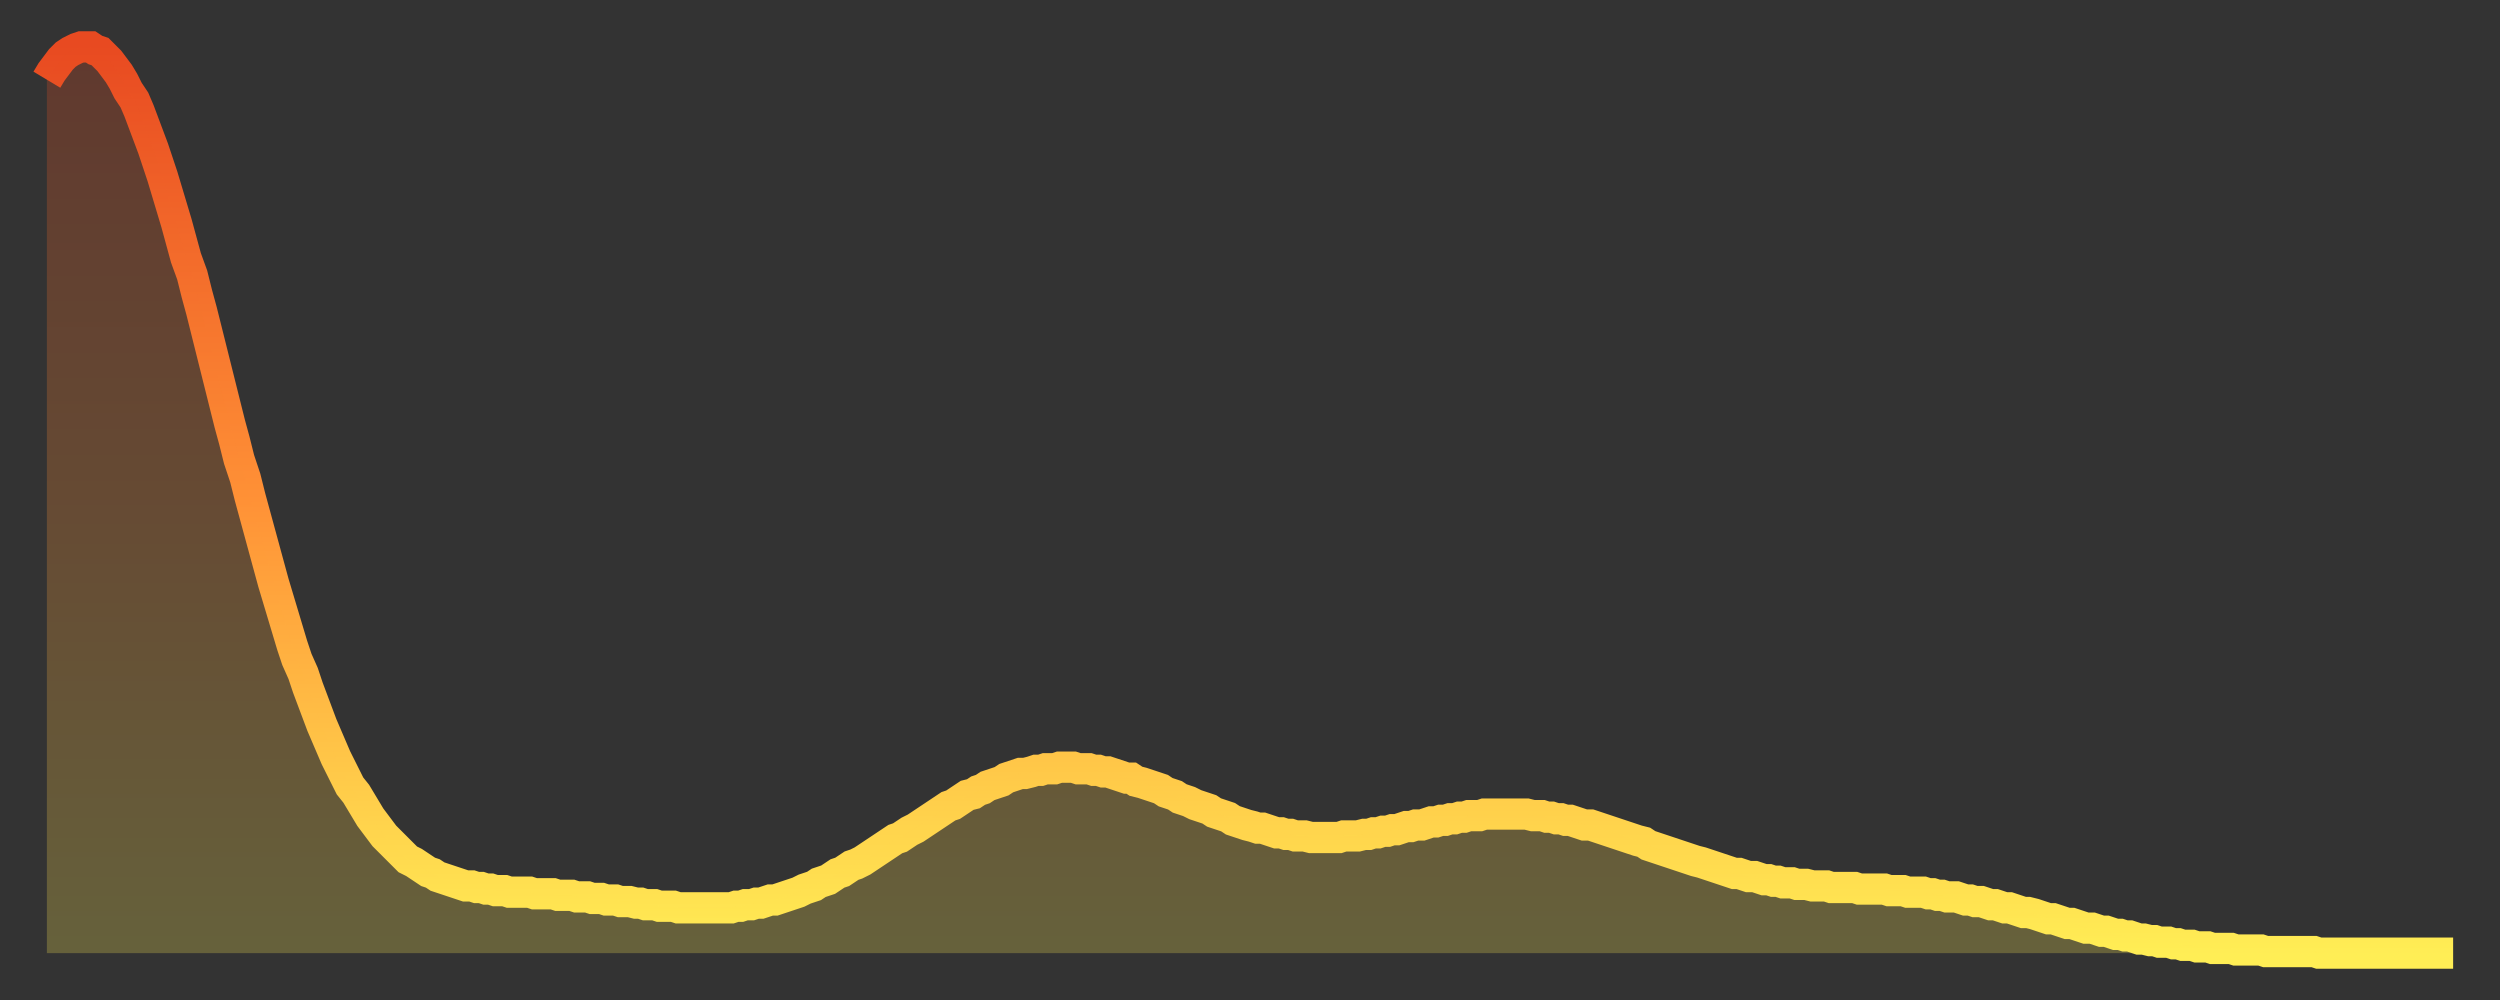
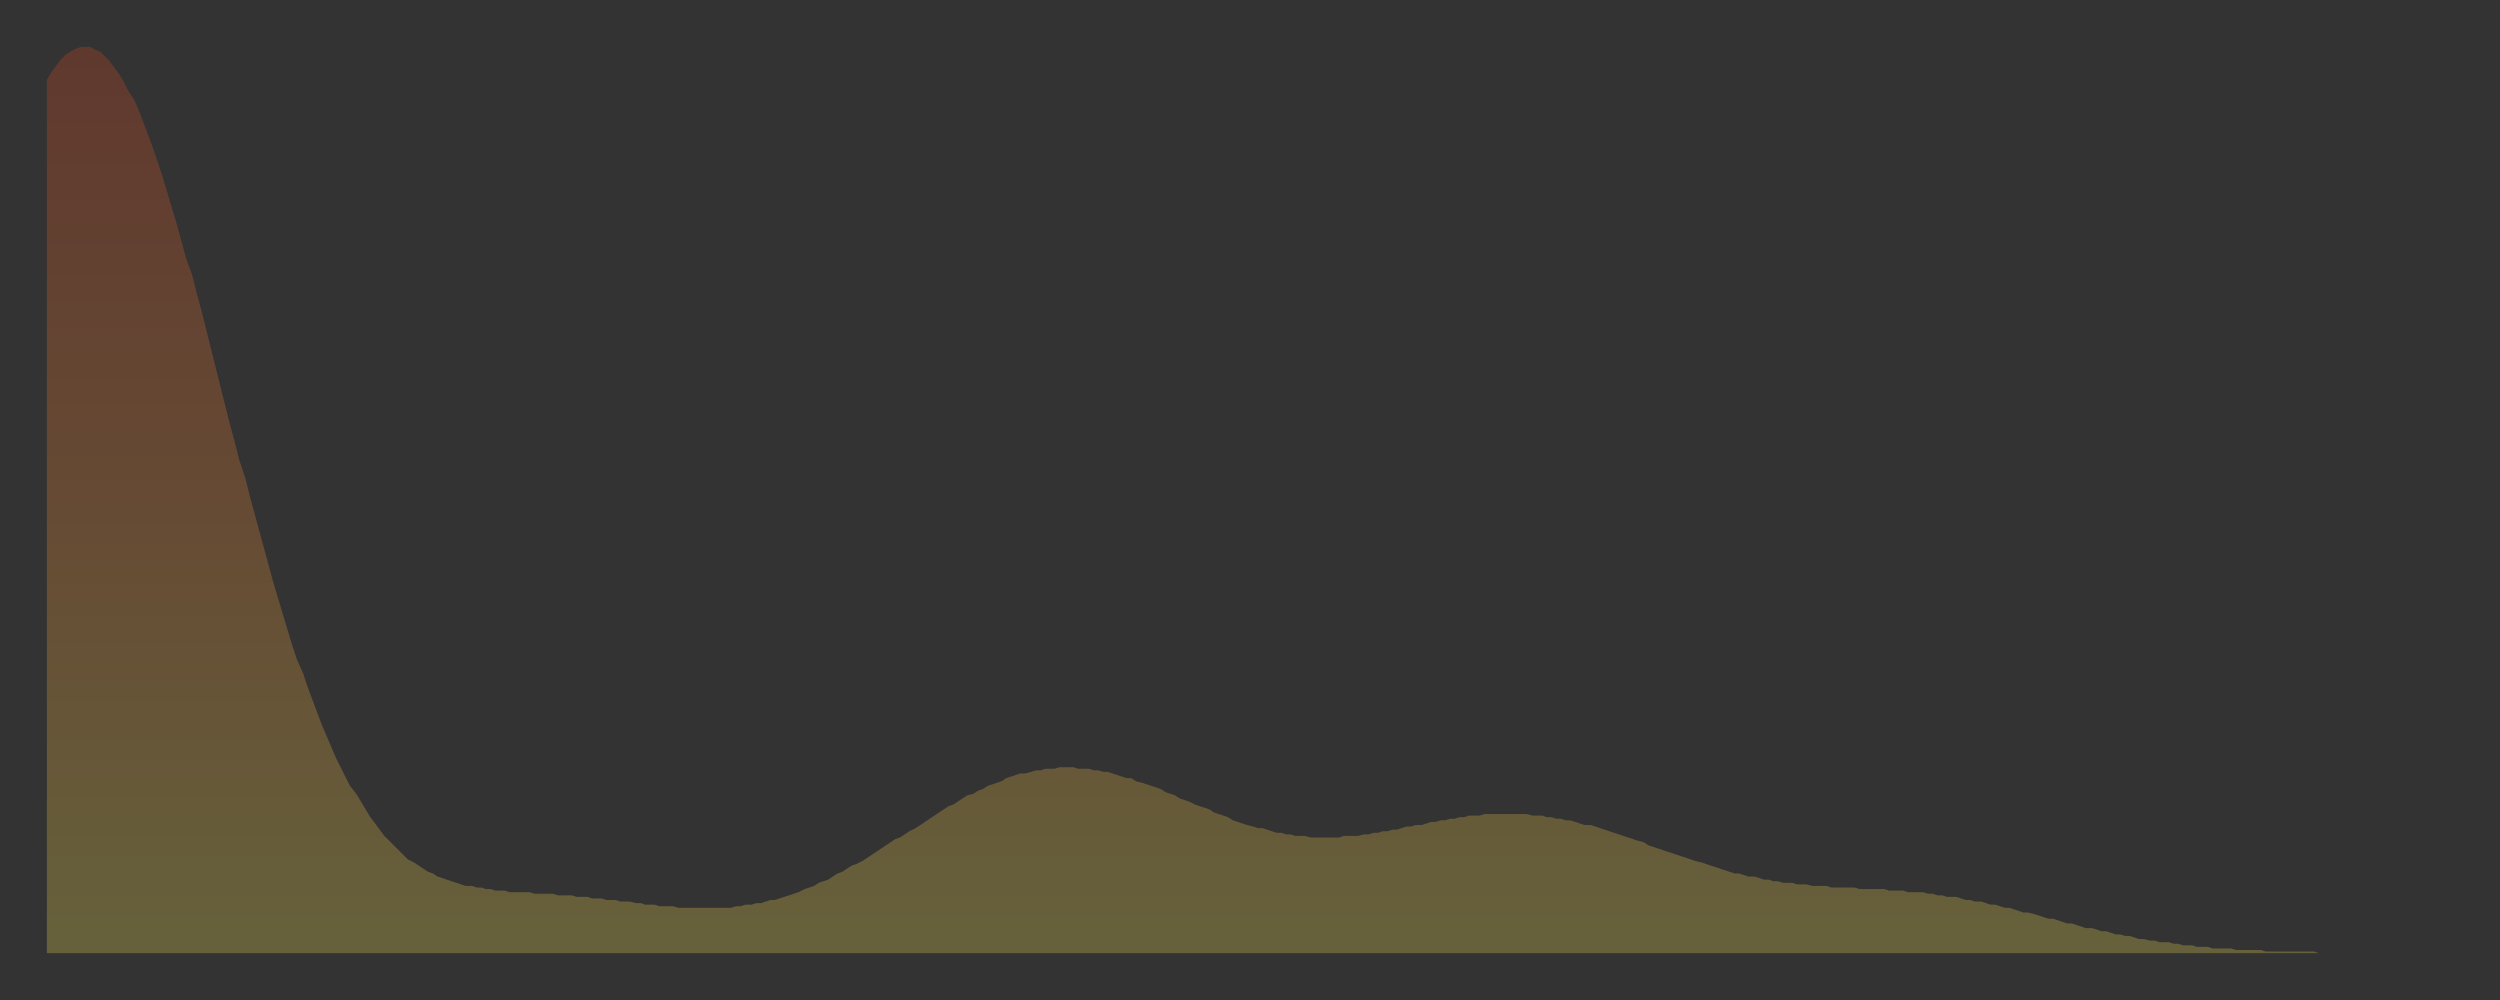
<svg xmlns="http://www.w3.org/2000/svg" baseProfile="full" height="64" version="1.1" width="160">
  <rect width="100%" height="100%" fill="#333333" stroke="none" />
  <defs>
    <linearGradient id="id1560678" x1="0" x2="0" y1="0" y2="1">
      <stop offset="0%" stop-color="#e84a21" />
      <stop offset="50%" stop-color="#ff9136" />
      <stop offset="100%" stop-color="#ffee55" />
    </linearGradient>
  </defs>
  <g transform="translate(3,3)">
    <g>
-       <path d="M 0.0 2.1 0.3 1.6 0.6 1.2 0.9 0.8 1.2 0.5 1.5 0.3 1.9 0.1 2.2 0.0 2.5 0.0 2.8 0.0 3.1 0.2 3.4 0.3 3.7 0.6 4.0 0.9 4.3 1.3 4.6 1.7 4.9 2.2 5.2 2.8 5.6 3.4 5.9 4.1 6.2 4.9 6.5 5.7 6.8 6.5 7.1 7.4 7.4 8.3 7.7 9.3 8.0 10.3 8.3 11.3 8.6 12.4 8.9 13.5 9.3 14.6 9.6 15.8 9.9 16.9 10.2 18.1 10.5 19.3 10.8 20.5 11.1 21.7 11.4 22.9 11.7 24.1 12.0 25.2 12.3 26.4 12.7 27.6 13.0 28.8 13.3 29.9 13.6 31.0 13.9 32.1 14.2 33.2 14.5 34.3 14.8 35.3 15.1 36.3 15.4 37.3 15.7 38.3 16.0 39.2 16.4 40.1 16.7 41.0 17.0 41.8 17.3 42.6 17.6 43.4 17.9 44.1 18.2 44.8 18.5 45.5 18.8 46.1 19.1 46.7 19.4 47.3 19.8 47.8 20.1 48.3 20.4 48.8 20.7 49.3 21.0 49.7 21.3 50.1 21.6 50.5 21.9 50.8 22.2 51.1 22.5 51.4 22.8 51.7 23.1 52.0 23.5 52.2 23.8 52.4 24.1 52.6 24.4 52.8 24.7 52.9 25.0 53.1 25.3 53.2 25.6 53.3 25.9 53.4 26.2 53.5 26.5 53.6 26.8 53.7 27.2 53.7 27.5 53.8 27.8 53.8 28.1 53.9 28.4 53.9 28.7 54.0 29.0 54.0 29.3 54.0 29.6 54.1 29.9 54.1 30.2 54.1 30.6 54.1 30.9 54.1 31.2 54.2 31.5 54.2 31.8 54.2 32.1 54.2 32.4 54.2 32.7 54.3 33.0 54.3 33.3 54.3 33.6 54.3 33.9 54.4 34.3 54.4 34.6 54.4 34.9 54.5 35.2 54.5 35.5 54.5 35.8 54.6 36.1 54.6 36.4 54.6 36.7 54.7 37.0 54.7 37.3 54.7 37.7 54.8 38.0 54.8 38.3 54.9 38.6 54.9 38.9 54.9 39.2 55.0 39.5 55.0 39.8 55.0 40.1 55.0 40.4 55.1 40.7 55.1 41.0 55.1 41.4 55.1 41.7 55.1 42.0 55.1 42.3 55.1 42.6 55.1 42.9 55.1 43.2 55.1 43.5 55.1 43.8 55.1 44.1 55.0 44.4 55.0 44.7 54.9 45.1 54.9 45.4 54.8 45.7 54.8 46.0 54.7 46.3 54.6 46.6 54.6 46.9 54.5 47.2 54.4 47.5 54.3 47.8 54.2 48.1 54.1 48.5 53.9 48.8 53.8 49.1 53.7 49.4 53.5 49.7 53.4 50.0 53.3 50.3 53.1 50.6 52.9 50.9 52.8 51.2 52.6 51.5 52.4 51.8 52.3 52.2 52.1 52.5 51.9 52.8 51.7 53.1 51.5 53.4 51.3 53.7 51.1 54.0 50.9 54.3 50.7 54.6 50.6 54.9 50.4 55.2 50.2 55.6 50.0 55.9 49.8 56.2 49.6 56.5 49.4 56.8 49.2 57.1 49.0 57.4 48.8 57.7 48.6 58.0 48.5 58.3 48.3 58.6 48.1 58.9 47.9 59.3 47.8 59.6 47.6 59.9 47.5 60.2 47.3 60.5 47.2 60.8 47.1 61.1 47.0 61.4 46.8 61.7 46.7 62.0 46.6 62.3 46.5 62.6 46.5 63.0 46.4 63.3 46.3 63.6 46.3 63.9 46.2 64.2 46.2 64.5 46.2 64.8 46.1 65.1 46.1 65.4 46.1 65.7 46.1 66.0 46.2 66.4 46.2 66.7 46.2 67.0 46.3 67.3 46.3 67.6 46.4 67.9 46.4 68.2 46.5 68.5 46.6 68.8 46.7 69.1 46.8 69.4 46.8 69.7 47.0 70.1 47.1 70.4 47.2 70.7 47.3 71.0 47.4 71.3 47.5 71.6 47.7 71.9 47.8 72.2 47.9 72.5 48.1 72.8 48.2 73.1 48.3 73.5 48.5 73.8 48.6 74.1 48.7 74.4 48.8 74.7 49.0 75.0 49.1 75.3 49.2 75.6 49.3 75.9 49.5 76.2 49.6 76.5 49.7 76.8 49.8 77.2 49.9 77.5 50.0 77.8 50.0 78.1 50.1 78.4 50.2 78.7 50.3 79.0 50.3 79.3 50.4 79.6 50.4 79.9 50.5 80.2 50.5 80.5 50.5 80.9 50.6 81.2 50.6 81.5 50.6 81.8 50.6 82.1 50.6 82.4 50.6 82.7 50.6 83.0 50.5 83.3 50.5 83.6 50.5 83.9 50.5 84.3 50.4 84.6 50.4 84.9 50.3 85.2 50.3 85.5 50.2 85.8 50.2 86.1 50.1 86.4 50.1 86.7 50.0 87.0 49.9 87.3 49.9 87.6 49.8 88.0 49.8 88.3 49.7 88.6 49.6 88.9 49.6 89.2 49.5 89.5 49.5 89.8 49.4 90.1 49.4 90.4 49.3 90.7 49.3 91.0 49.2 91.4 49.2 91.7 49.2 92.0 49.1 92.3 49.1 92.6 49.1 92.9 49.1 93.2 49.1 93.5 49.1 93.8 49.1 94.1 49.1 94.4 49.1 94.7 49.1 95.1 49.2 95.4 49.2 95.7 49.2 96.0 49.3 96.3 49.3 96.6 49.4 96.9 49.4 97.2 49.5 97.5 49.5 97.8 49.6 98.1 49.7 98.4 49.8 98.8 49.8 99.1 49.9 99.4 50.0 99.7 50.1 100.0 50.2 100.3 50.3 100.6 50.4 100.9 50.5 101.2 50.6 101.5 50.7 101.8 50.8 102.2 50.9 102.5 51.1 102.8 51.2 103.1 51.3 103.4 51.4 103.7 51.5 104.0 51.6 104.3 51.7 104.6 51.8 104.9 51.9 105.2 52.0 105.5 52.1 105.9 52.2 106.2 52.3 106.5 52.4 106.8 52.5 107.1 52.6 107.4 52.7 107.7 52.8 108.0 52.9 108.3 52.9 108.6 53.0 108.9 53.1 109.3 53.1 109.6 53.2 109.9 53.3 110.2 53.3 110.5 53.4 110.8 53.4 111.1 53.5 111.4 53.5 111.7 53.5 112.0 53.6 112.3 53.6 112.6 53.6 113.0 53.7 113.3 53.7 113.6 53.7 113.9 53.7 114.2 53.8 114.5 53.8 114.8 53.8 115.1 53.8 115.4 53.8 115.7 53.8 116.0 53.9 116.3 53.9 116.7 53.9 117.0 53.9 117.3 53.9 117.6 53.9 117.9 54.0 118.2 54.0 118.5 54.0 118.8 54.0 119.1 54.1 119.4 54.1 119.7 54.1 120.1 54.1 120.4 54.2 120.7 54.2 121.0 54.3 121.3 54.3 121.6 54.4 121.9 54.4 122.2 54.4 122.5 54.5 122.8 54.6 123.1 54.6 123.4 54.7 123.8 54.7 124.1 54.8 124.4 54.9 124.7 54.9 125.0 55.0 125.3 55.1 125.6 55.1 125.9 55.2 126.2 55.3 126.5 55.4 126.8 55.4 127.2 55.5 127.5 55.6 127.8 55.7 128.1 55.8 128.4 55.8 128.7 55.9 129.0 56.0 129.3 56.1 129.6 56.1 129.9 56.2 130.2 56.3 130.5 56.4 130.9 56.4 131.2 56.5 131.5 56.6 131.8 56.6 132.1 56.7 132.4 56.8 132.7 56.8 133.0 56.9 133.3 56.9 133.6 57.0 133.9 57.1 134.2 57.1 134.6 57.2 134.9 57.2 135.2 57.3 135.5 57.3 135.8 57.3 136.1 57.4 136.4 57.4 136.7 57.5 137.0 57.5 137.3 57.5 137.6 57.6 138.0 57.6 138.3 57.6 138.6 57.7 138.9 57.7 139.2 57.7 139.5 57.7 139.8 57.7 140.1 57.8 140.4 57.8 140.7 57.8 141.0 57.8 141.3 57.8 141.7 57.8 142.0 57.9 142.3 57.9 142.6 57.9 142.9 57.9 143.2 57.9 143.5 57.9 143.8 57.9 144.1 57.9 144.4 57.9 144.7 57.9 145.1 57.9 145.4 58.0 145.7 58.0 146.0 58.0 146.3 58.0 146.6 58.0 146.9 58.0 147.2 58.0 147.5 58.0 147.8 58.0 148.1 58.0 148.4 58.0 148.8 58.0 149.1 58.0 149.4 58.0 149.7 58.0 150.0 58.0 150.3 58.0 150.6 58.0 150.9 58.0 151.2 58.0 151.5 58.0 151.8 58.0 152.1 58.0 152.5 58.0 152.8 58.0 153.1 58.0 153.4 58.0 153.7 58.0 154.0 58.0" fill="none" id="graph-curve" opacity="1" stroke="url(#id1560678)" stroke-width="2" />
      <path d="M 0 58 L 0.0 2.1 0.3 1.6 0.6 1.2 0.9 0.8 1.2 0.5 1.5 0.3 1.9 0.1 2.2 0.0 2.5 0.0 2.8 0.0 3.1 0.2 3.4 0.3 3.7 0.6 4.0 0.9 4.3 1.3 4.6 1.7 4.9 2.2 5.2 2.8 5.6 3.4 5.9 4.1 6.2 4.9 6.5 5.7 6.8 6.5 7.1 7.4 7.4 8.3 7.7 9.3 8.0 10.3 8.3 11.3 8.6 12.4 8.9 13.5 9.3 14.6 9.6 15.8 9.9 16.9 10.2 18.1 10.5 19.3 10.8 20.5 11.1 21.7 11.4 22.9 11.7 24.1 12.0 25.2 12.3 26.4 12.7 27.6 13.0 28.8 13.3 29.9 13.6 31.0 13.9 32.1 14.2 33.2 14.5 34.3 14.8 35.3 15.1 36.3 15.4 37.3 15.7 38.3 16.0 39.2 16.4 40.1 16.7 41.0 17.0 41.8 17.3 42.6 17.6 43.4 17.9 44.1 18.2 44.8 18.5 45.5 18.8 46.1 19.1 46.7 19.4 47.3 19.8 47.8 20.1 48.3 20.4 48.8 20.7 49.3 21.0 49.7 21.3 50.1 21.6 50.5 21.9 50.8 22.2 51.1 22.5 51.4 22.8 51.7 23.1 52.0 23.5 52.2 23.8 52.4 24.1 52.6 24.4 52.8 24.7 52.9 25.0 53.1 25.3 53.2 25.6 53.3 25.9 53.4 26.2 53.5 26.5 53.6 26.8 53.7 27.2 53.7 27.5 53.8 27.8 53.8 28.1 53.9 28.4 53.9 28.7 54.0 29.0 54.0 29.3 54.0 29.6 54.1 29.9 54.1 30.2 54.1 30.6 54.1 30.9 54.1 31.2 54.2 31.5 54.2 31.8 54.2 32.1 54.2 32.4 54.2 32.7 54.3 33.0 54.3 33.3 54.3 33.6 54.3 33.9 54.4 34.3 54.4 34.6 54.4 34.9 54.5 35.2 54.5 35.5 54.5 35.8 54.6 36.1 54.6 36.4 54.6 36.7 54.7 37.0 54.7 37.3 54.7 37.7 54.8 38.0 54.8 38.3 54.9 38.6 54.9 38.9 54.9 39.2 55.0 39.5 55.0 39.8 55.0 40.1 55.0 40.4 55.1 40.7 55.1 41.0 55.1 41.4 55.1 41.7 55.1 42.0 55.1 42.3 55.1 42.6 55.1 42.9 55.1 43.2 55.1 43.5 55.1 43.8 55.1 44.1 55.0 44.4 55.0 44.7 54.9 45.1 54.9 45.4 54.8 45.7 54.8 46.0 54.7 46.3 54.6 46.6 54.6 46.9 54.5 47.2 54.4 47.5 54.3 47.8 54.2 48.1 54.1 48.5 53.9 48.8 53.8 49.1 53.7 49.4 53.5 49.7 53.4 50.0 53.3 50.3 53.1 50.6 52.9 50.9 52.8 51.2 52.6 51.5 52.4 51.8 52.3 52.2 52.1 52.5 51.9 52.8 51.7 53.1 51.5 53.4 51.3 53.7 51.1 54.0 50.9 54.3 50.7 54.6 50.6 54.9 50.4 55.2 50.2 55.6 50.0 55.9 49.8 56.2 49.6 56.5 49.4 56.8 49.2 57.1 49.0 57.4 48.8 57.7 48.6 58.0 48.5 58.3 48.3 58.6 48.1 58.9 47.9 59.3 47.8 59.6 47.6 59.9 47.5 60.2 47.3 60.5 47.2 60.8 47.1 61.1 47.0 61.4 46.8 61.7 46.7 62.0 46.6 62.3 46.5 62.6 46.5 63.0 46.4 63.3 46.3 63.6 46.3 63.9 46.2 64.2 46.2 64.5 46.2 64.8 46.1 65.1 46.1 65.4 46.1 65.7 46.1 66.0 46.2 66.4 46.2 66.7 46.2 67.0 46.3 67.3 46.3 67.6 46.4 67.9 46.4 68.2 46.5 68.5 46.6 68.8 46.7 69.1 46.8 69.4 46.8 69.7 47.0 70.1 47.1 70.4 47.2 70.7 47.3 71.0 47.4 71.3 47.5 71.6 47.7 71.9 47.8 72.2 47.9 72.5 48.1 72.8 48.2 73.1 48.3 73.5 48.5 73.8 48.6 74.1 48.7 74.4 48.8 74.7 49.0 75.0 49.1 75.3 49.2 75.6 49.3 75.9 49.5 76.2 49.6 76.5 49.7 76.8 49.8 77.2 49.9 77.5 50.0 77.8 50.0 78.1 50.1 78.4 50.2 78.7 50.3 79.0 50.3 79.3 50.4 79.6 50.4 79.9 50.5 80.2 50.5 80.5 50.5 80.9 50.6 81.2 50.6 81.5 50.6 81.8 50.6 82.1 50.6 82.4 50.6 82.7 50.6 83.0 50.5 83.3 50.5 83.6 50.5 83.9 50.5 84.3 50.4 84.6 50.4 84.9 50.3 85.2 50.3 85.5 50.2 85.8 50.2 86.1 50.1 86.4 50.1 86.7 50.0 87.0 49.9 87.3 49.9 87.6 49.8 88.0 49.8 88.3 49.7 88.6 49.6 88.9 49.6 89.2 49.5 89.5 49.5 89.8 49.4 90.1 49.4 90.4 49.3 90.7 49.3 91.0 49.2 91.4 49.2 91.7 49.2 92.0 49.1 92.3 49.1 92.6 49.1 92.9 49.1 93.2 49.1 93.5 49.1 93.8 49.1 94.1 49.1 94.4 49.1 94.7 49.1 95.1 49.2 95.4 49.2 95.7 49.2 96.0 49.3 96.3 49.3 96.6 49.4 96.9 49.4 97.2 49.5 97.5 49.5 97.8 49.6 98.1 49.7 98.4 49.8 98.8 49.8 99.1 49.9 99.4 50.0 99.7 50.1 100.0 50.2 100.3 50.3 100.6 50.4 100.9 50.5 101.2 50.6 101.5 50.7 101.8 50.8 102.2 50.9 102.5 51.1 102.8 51.2 103.1 51.3 103.4 51.4 103.7 51.5 104.0 51.6 104.3 51.7 104.6 51.8 104.9 51.9 105.2 52.0 105.5 52.1 105.9 52.2 106.2 52.3 106.5 52.4 106.8 52.5 107.1 52.6 107.4 52.7 107.7 52.8 108.0 52.9 108.3 52.9 108.6 53.0 108.9 53.1 109.3 53.1 109.6 53.2 109.9 53.3 110.2 53.3 110.5 53.4 110.8 53.4 111.1 53.5 111.4 53.5 111.7 53.5 112.0 53.6 112.3 53.6 112.6 53.6 113.0 53.7 113.3 53.7 113.6 53.7 113.9 53.7 114.2 53.8 114.5 53.8 114.8 53.8 115.1 53.8 115.4 53.8 115.7 53.8 116.0 53.9 116.3 53.9 116.7 53.9 117.0 53.9 117.3 53.9 117.6 53.9 117.9 54.0 118.2 54.0 118.5 54.0 118.8 54.0 119.1 54.1 119.4 54.1 119.7 54.1 120.1 54.1 120.4 54.2 120.7 54.2 121.0 54.3 121.3 54.3 121.6 54.4 121.9 54.4 122.2 54.4 122.5 54.5 122.8 54.6 123.1 54.6 123.4 54.7 123.8 54.7 124.1 54.8 124.4 54.9 124.7 54.9 125.0 55.0 125.3 55.1 125.6 55.1 125.9 55.2 126.2 55.3 126.5 55.4 126.8 55.4 127.2 55.5 127.5 55.6 127.8 55.7 128.1 55.8 128.4 55.8 128.7 55.9 129.0 56.0 129.3 56.1 129.6 56.1 129.9 56.2 130.2 56.3 130.5 56.4 130.9 56.4 131.2 56.5 131.5 56.6 131.8 56.6 132.1 56.7 132.4 56.8 132.7 56.8 133.0 56.9 133.3 56.9 133.6 57.0 133.9 57.1 134.2 57.1 134.6 57.2 134.9 57.2 135.2 57.3 135.5 57.3 135.8 57.3 136.1 57.4 136.4 57.4 136.7 57.5 137.0 57.5 137.3 57.5 137.6 57.6 138.0 57.6 138.3 57.6 138.6 57.7 138.9 57.7 139.2 57.7 139.5 57.7 139.8 57.7 140.1 57.8 140.4 57.8 140.7 57.8 141.0 57.8 141.3 57.8 141.7 57.8 142.0 57.9 142.3 57.9 142.6 57.9 142.9 57.9 143.2 57.9 143.5 57.9 143.8 57.9 144.1 57.9 144.4 57.9 144.7 57.9 145.1 57.9 145.4 58.0 145.7 58.0 146.0 58.0 146.3 58.0 146.6 58.0 146.9 58.0 147.2 58.0 147.5 58.0 147.8 58.0 148.1 58.0 148.4 58.0 148.8 58.0 149.1 58.0 149.4 58.0 149.7 58.0 150.0 58.0 150.3 58.0 150.6 58.0 150.9 58.0 151.2 58.0 151.5 58.0 151.8 58.0 152.1 58.0 152.5 58.0 152.8 58.0 153.1 58.0 153.4 58.0 153.7 58.0 154.0 58.0 154 58" fill="url(#id1560678)" fill-opacity=".25" id="graph-shadow" />
    </g>
  </g>
</svg>